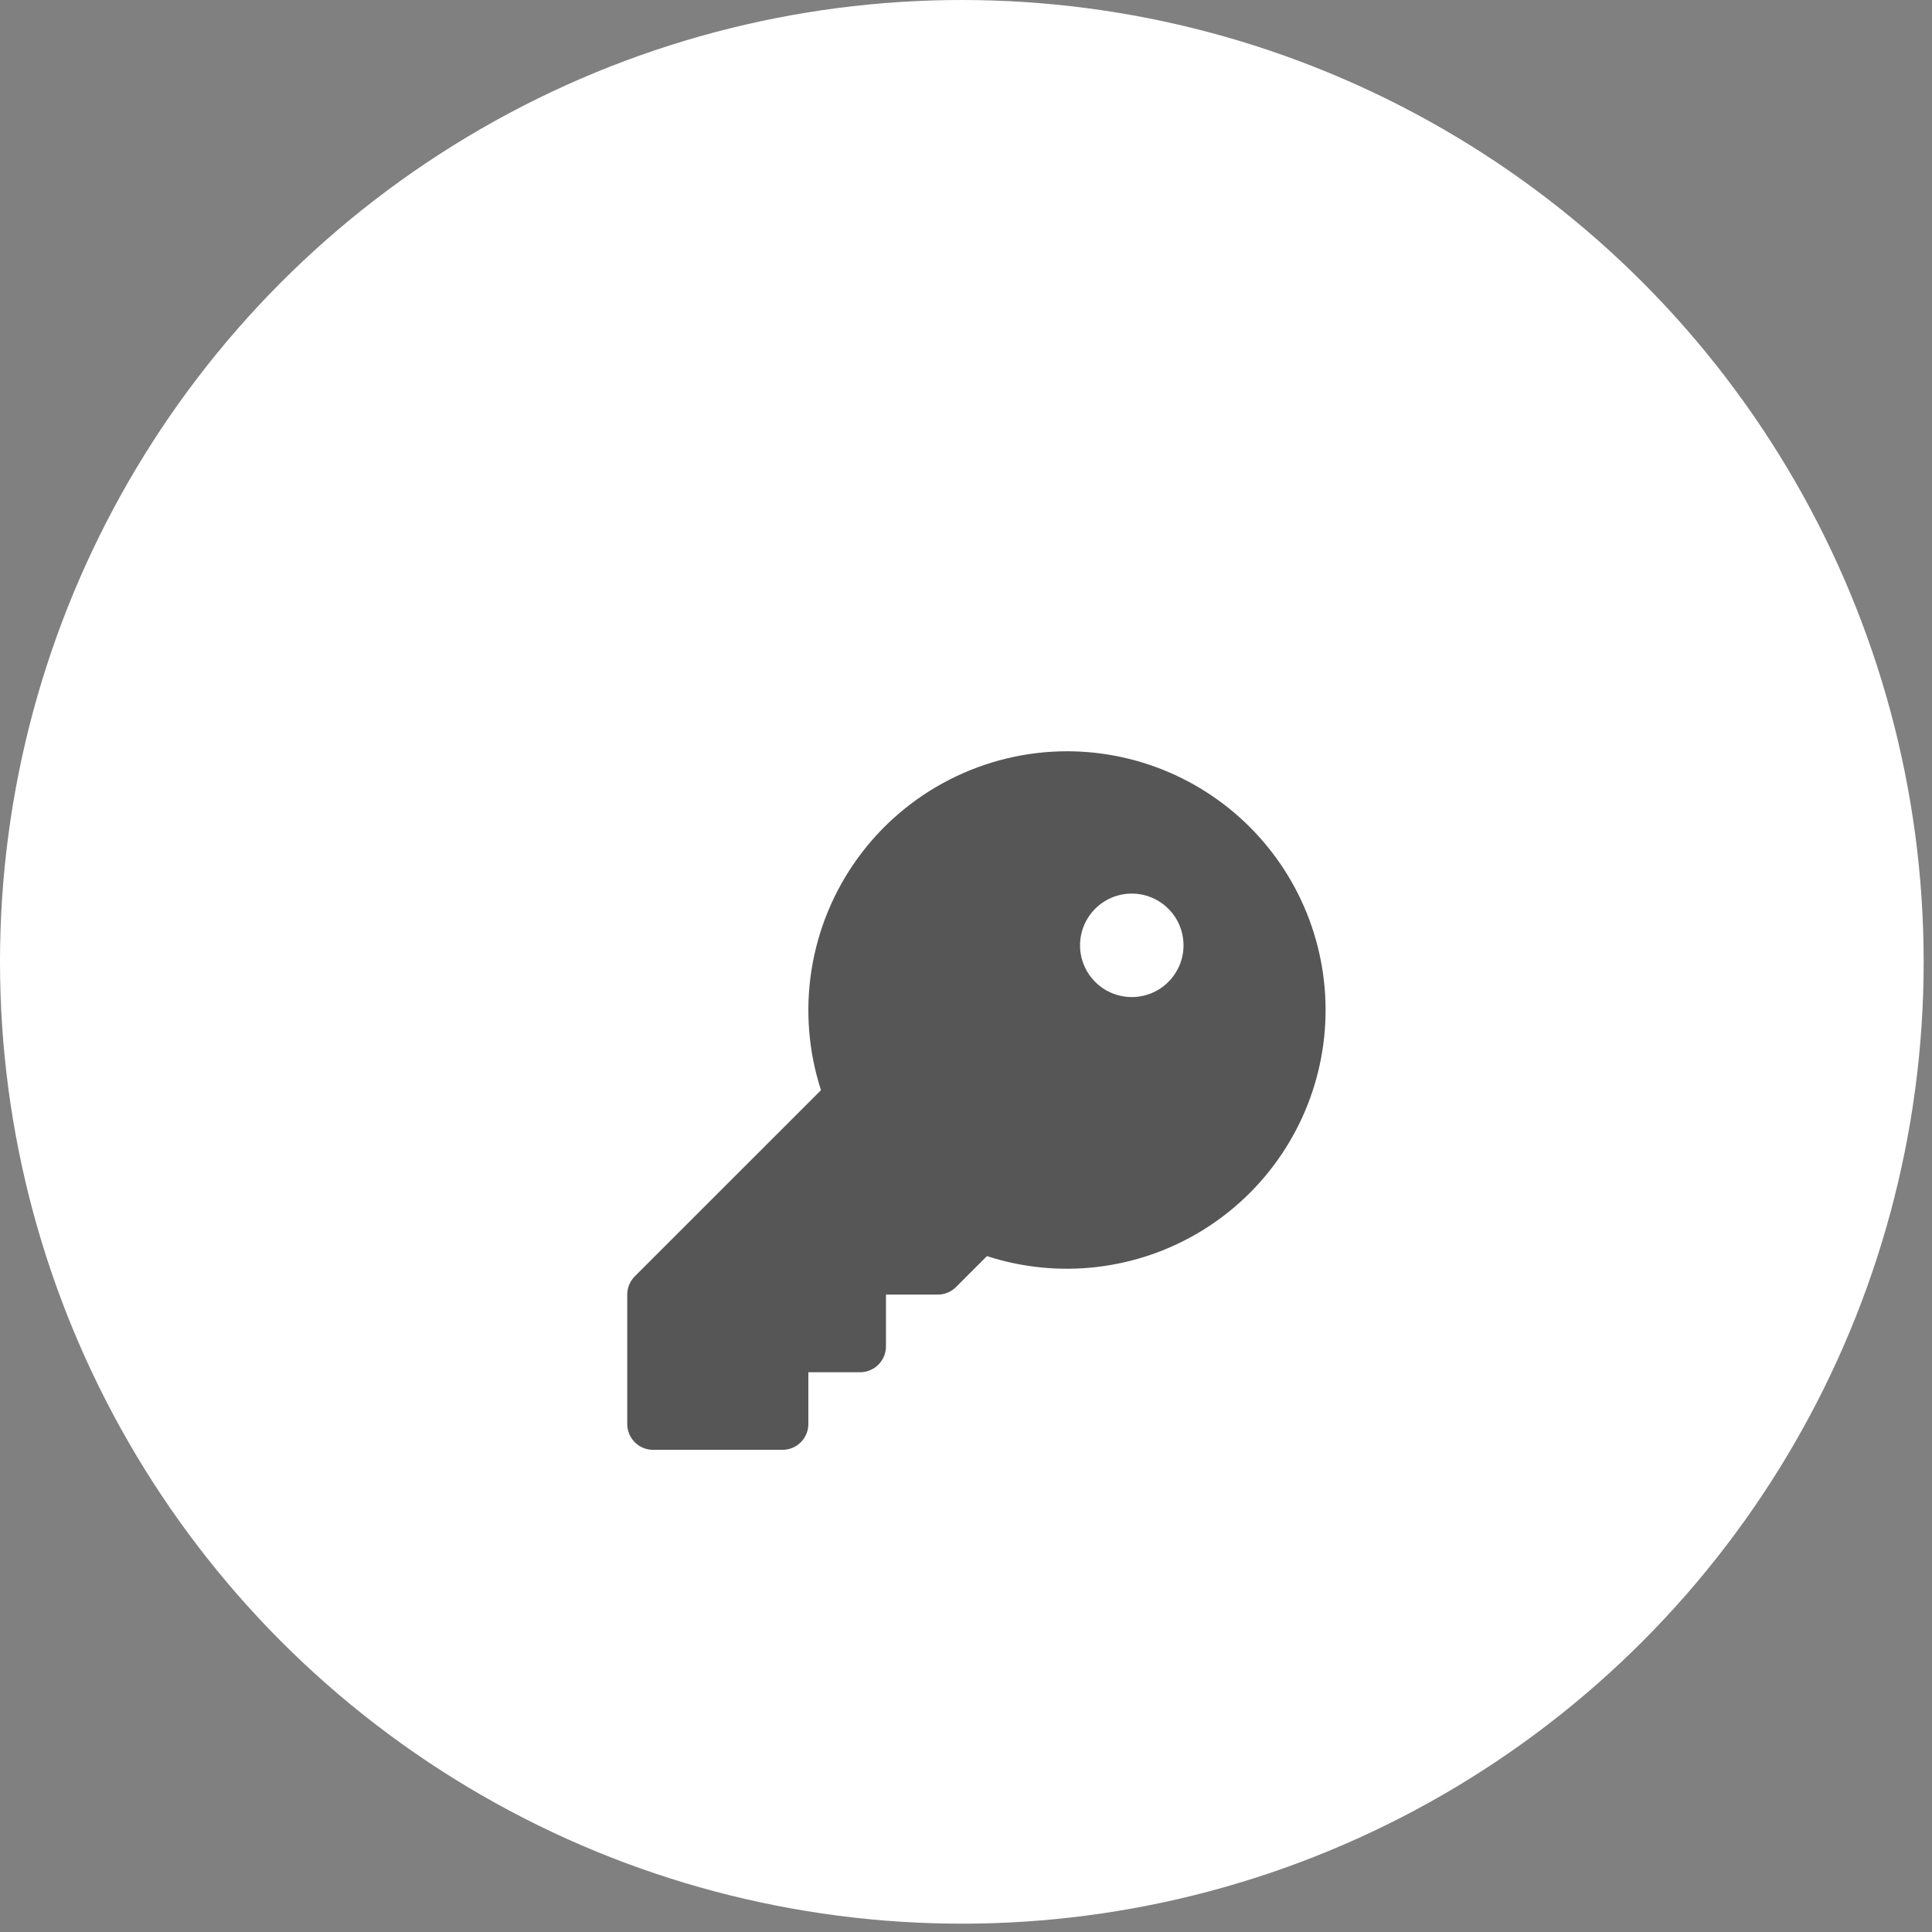
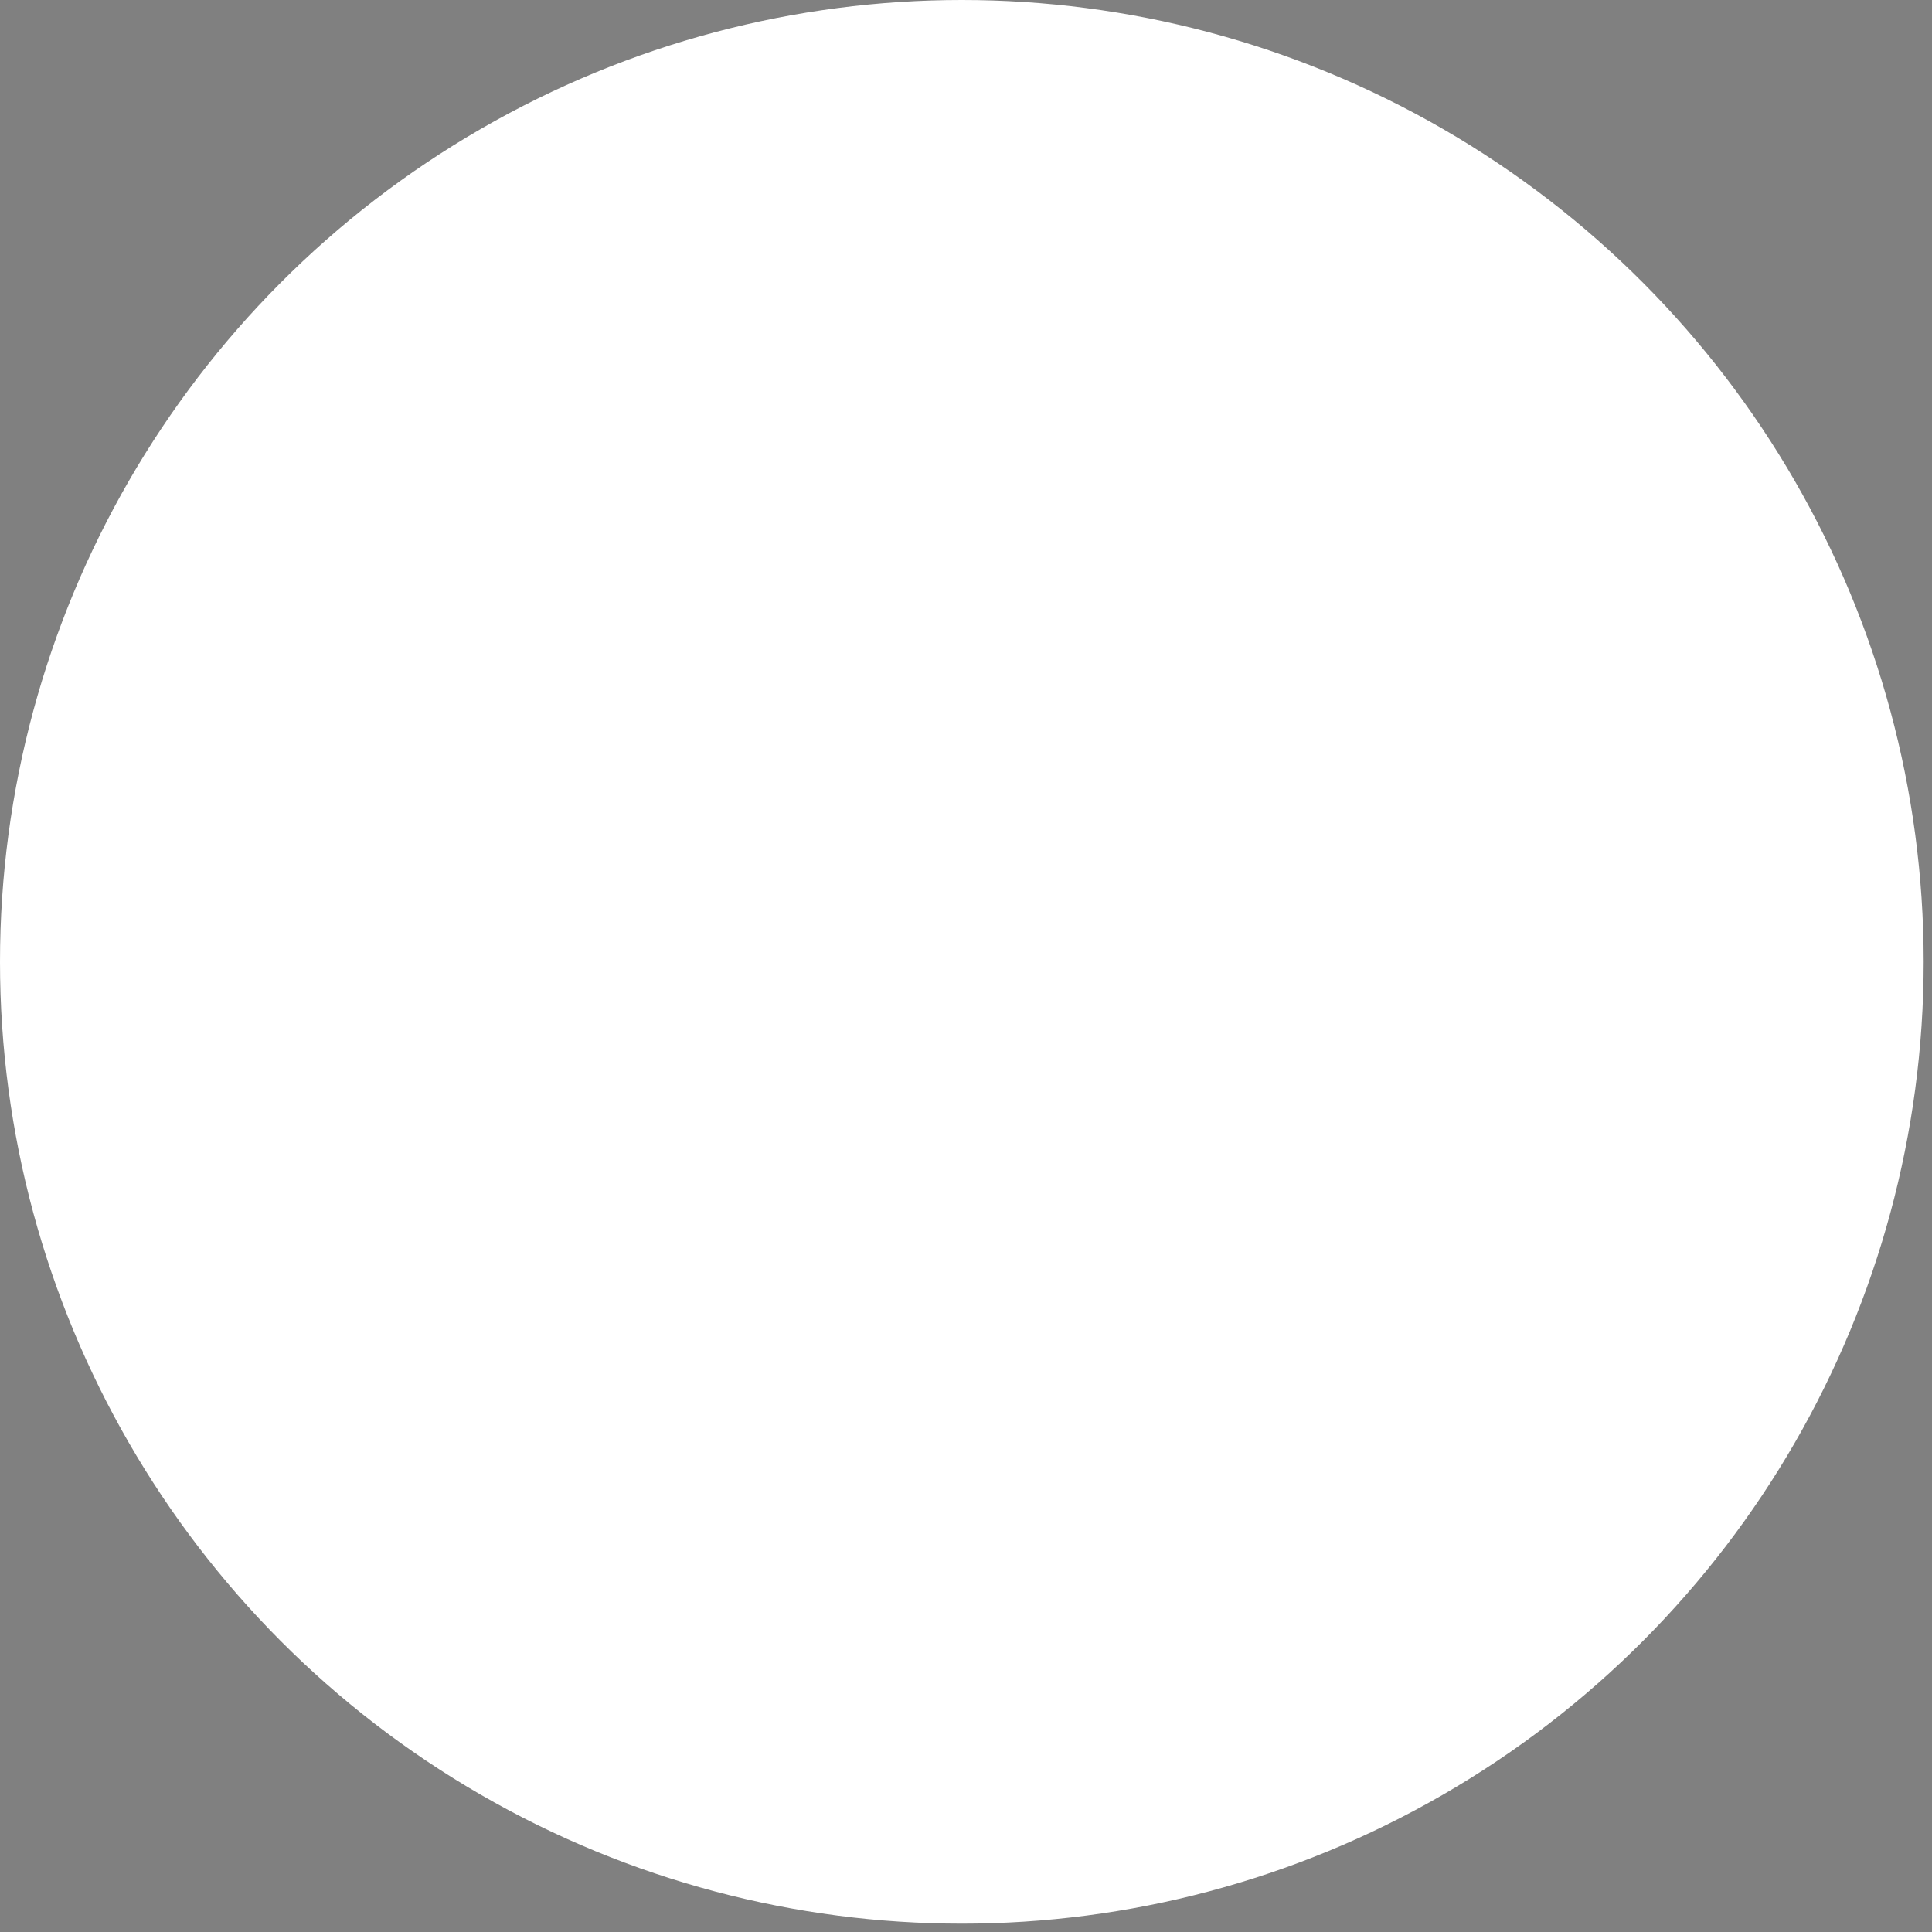
<svg xmlns="http://www.w3.org/2000/svg" width="116" height="116" viewBox="0 0 116 116" fill="none">
  <rect x="0" y="0" width="116" height="116" fill="#808080" stroke="none" />
  <circle cx="57.75" cy="57.75" r="57.75" fill="white" />
-   <path d="M64.07 45.107C61.618 45.109 59.201 45.691 57.017 46.806C54.833 47.92 52.943 49.535 51.503 51.519C50.062 53.503 49.111 55.8 48.727 58.222C48.343 60.643 48.537 63.121 49.294 65.454L38.115 76.631C37.971 76.775 37.856 76.947 37.778 77.135C37.7 77.324 37.66 77.526 37.66 77.73V85.498C37.66 85.91 37.824 86.305 38.115 86.596C38.407 86.888 38.802 87.051 39.214 87.051H46.981C47.393 87.051 47.788 86.888 48.08 86.596C48.371 86.305 48.535 85.91 48.535 85.498V82.391H51.642C52.054 82.391 52.449 82.227 52.74 81.936C53.032 81.644 53.195 81.249 53.195 80.837V77.73H56.302C56.506 77.73 56.708 77.69 56.897 77.612C57.086 77.534 57.257 77.42 57.401 77.276L59.258 75.418C61.393 76.111 63.653 76.333 65.882 76.069C68.111 75.805 70.257 75.061 72.171 73.888C74.085 72.715 75.722 71.142 76.97 69.275C78.218 67.409 79.046 65.295 79.398 63.078C79.75 60.861 79.617 58.593 79.009 56.433C78.401 54.272 77.331 52.268 75.874 50.56C74.418 48.852 72.608 47.481 70.57 46.539C68.532 45.598 66.315 45.109 64.07 45.107ZM67.953 59.865C67.339 59.865 66.738 59.683 66.227 59.342C65.716 59 65.318 58.515 65.083 57.947C64.848 57.379 64.786 56.755 64.906 56.152C65.026 55.549 65.322 54.996 65.757 54.561C66.191 54.127 66.745 53.831 67.347 53.711C67.95 53.591 68.575 53.653 69.142 53.888C69.71 54.123 70.195 54.521 70.537 55.032C70.878 55.543 71.06 56.144 71.06 56.758C71.06 57.582 70.733 58.372 70.15 58.955C69.568 59.538 68.778 59.865 67.953 59.865Z" fill="#565656" />
</svg>